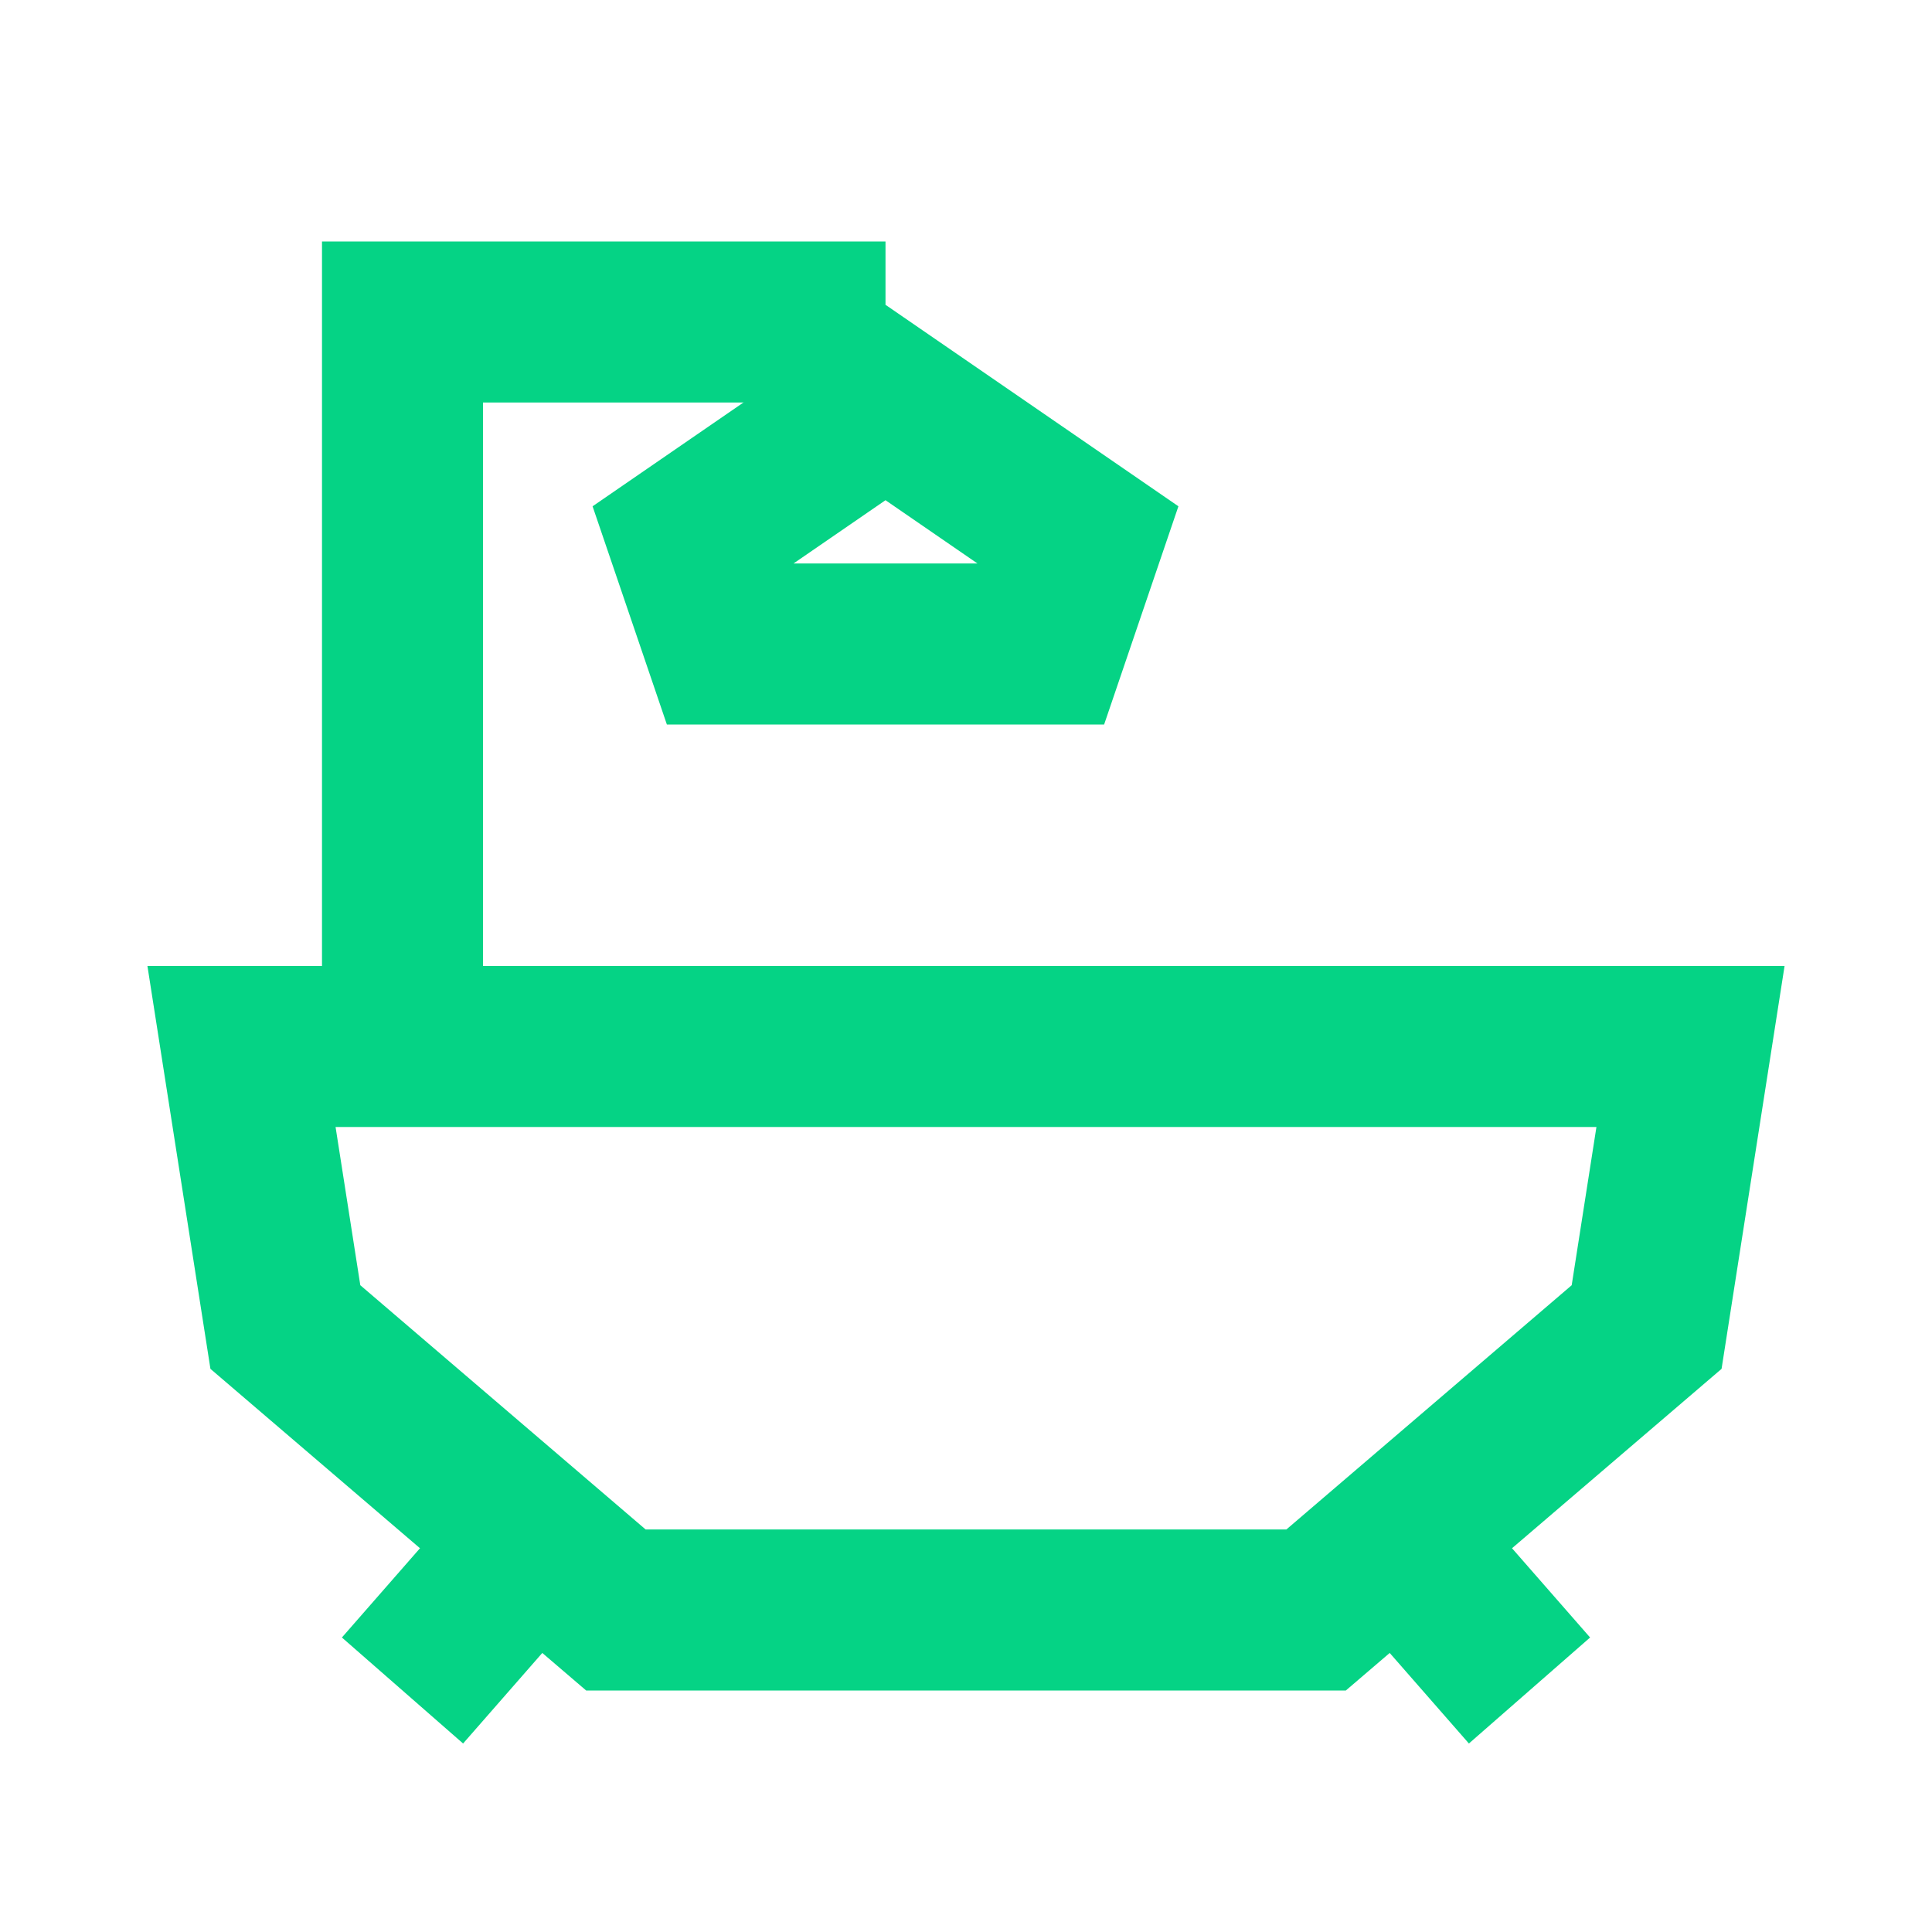
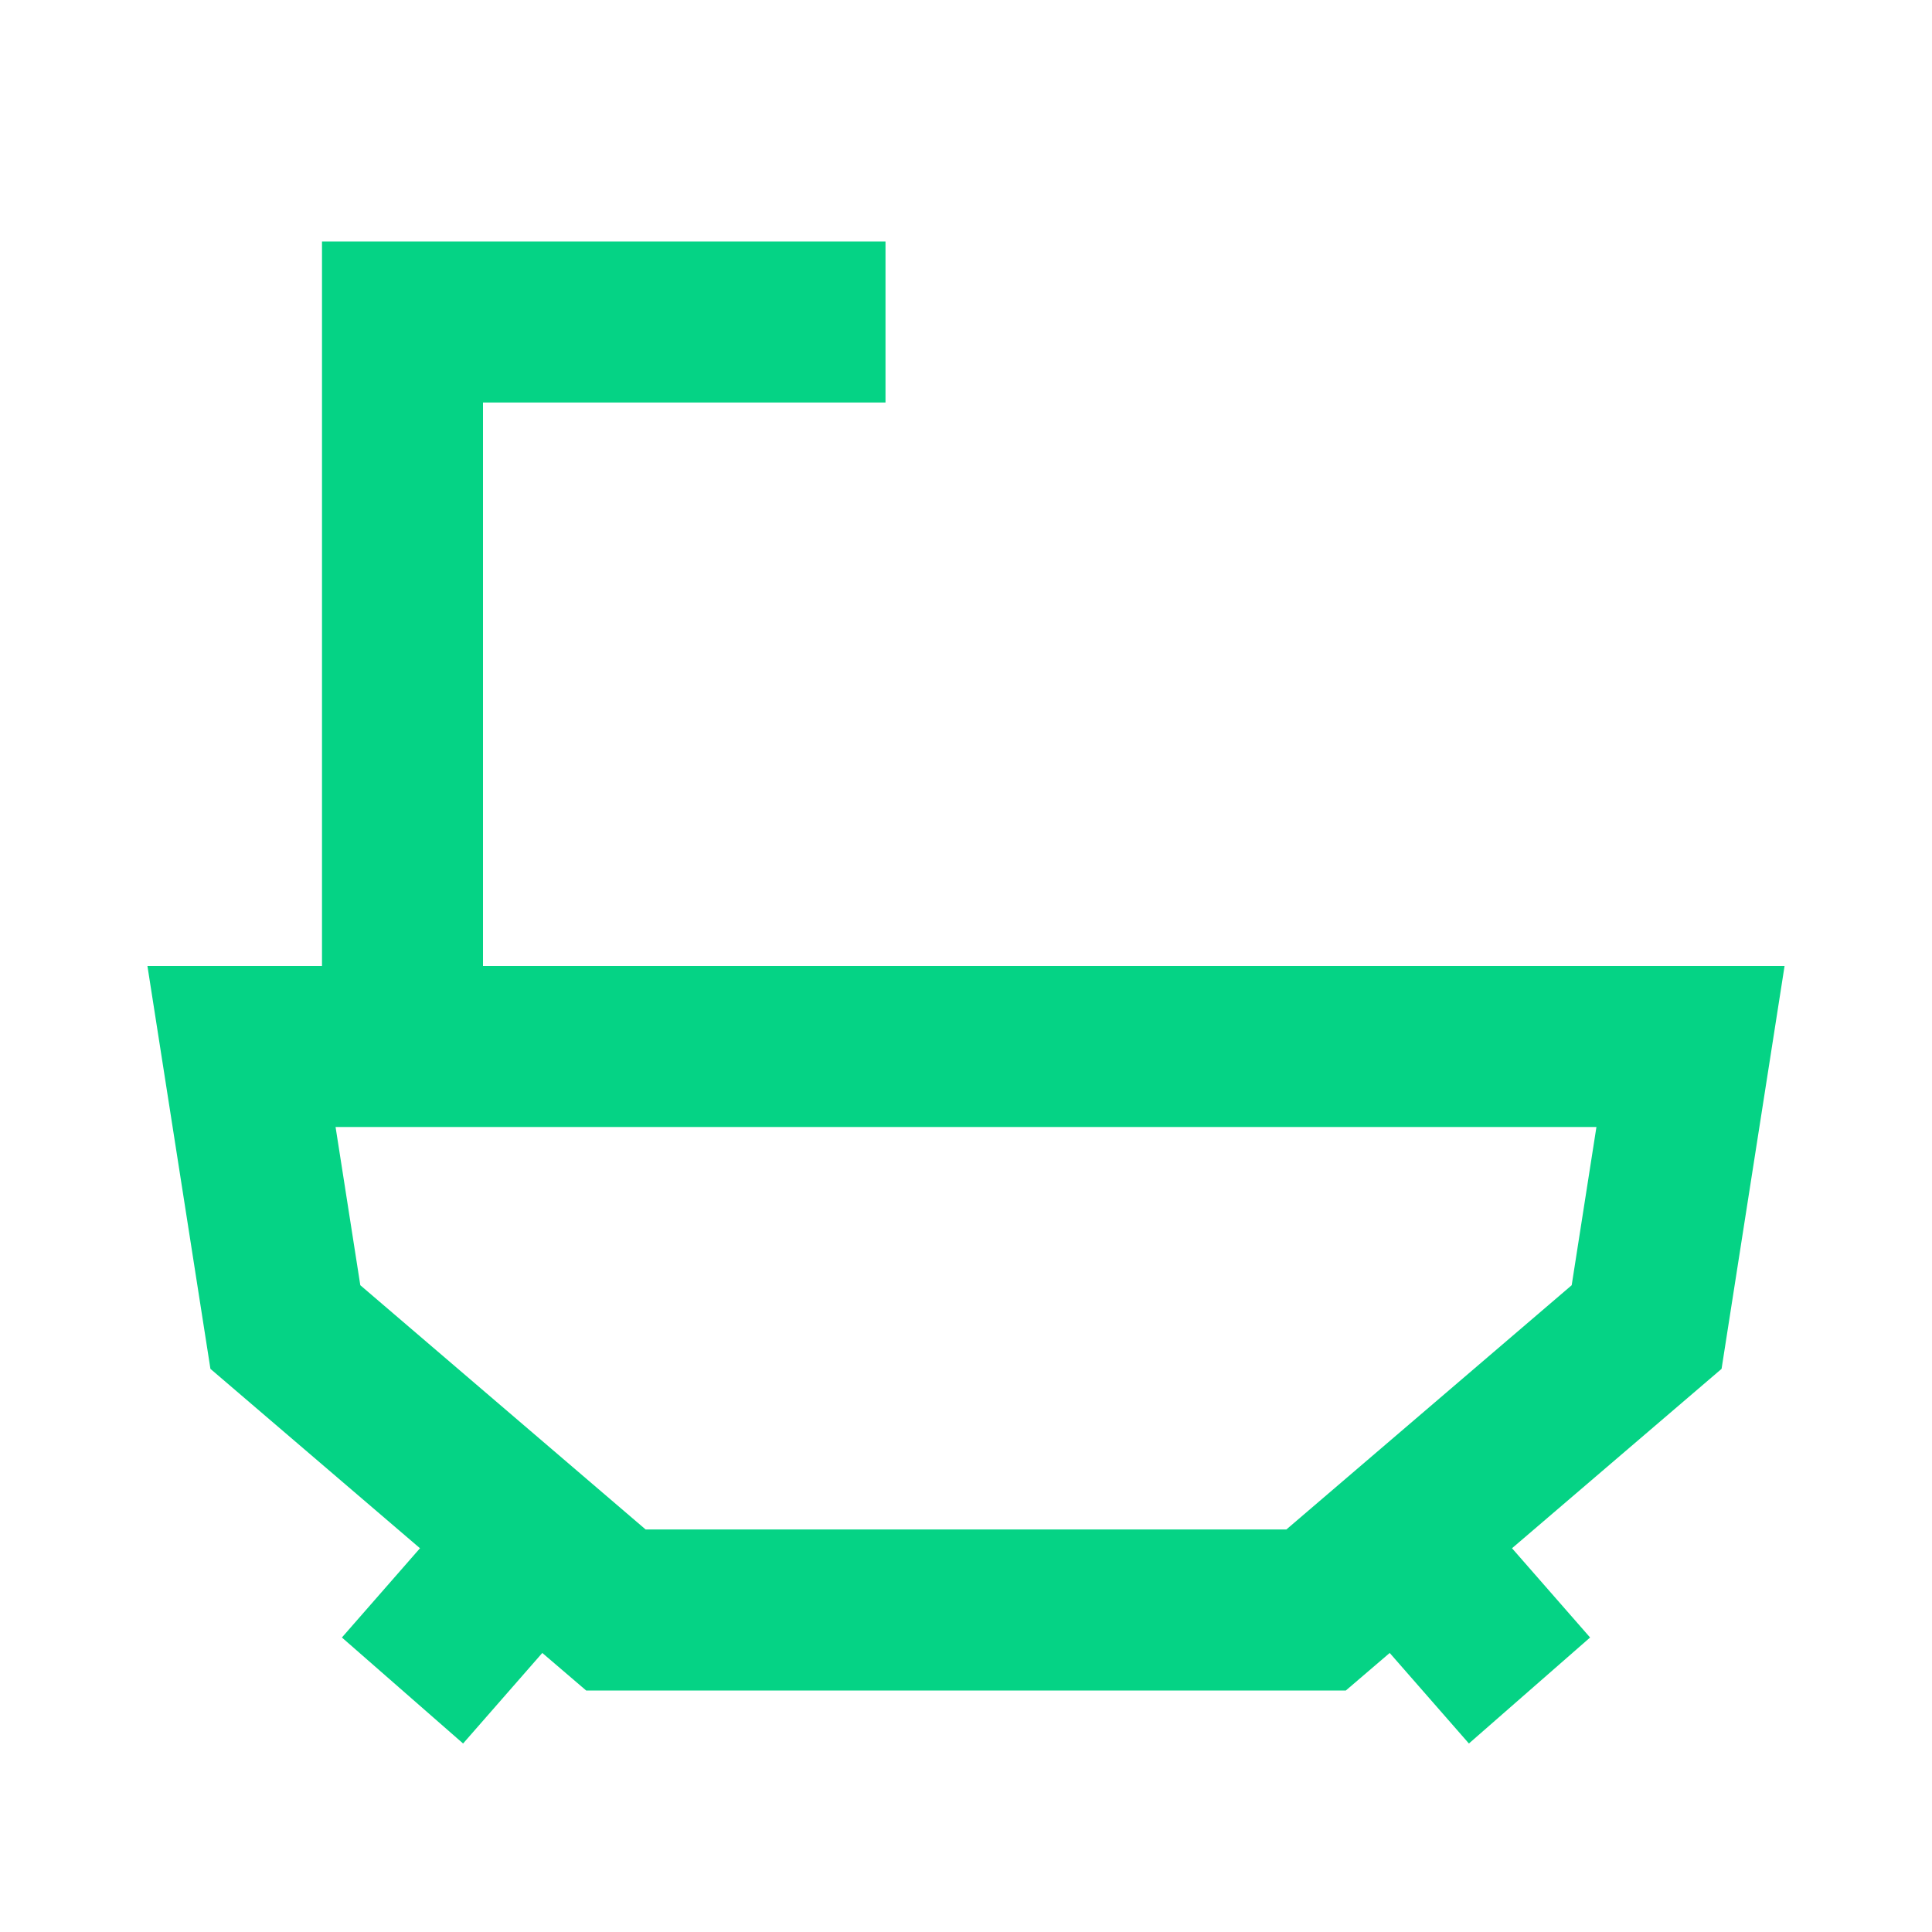
<svg xmlns="http://www.w3.org/2000/svg" width="24px" height="24px" viewBox="0 0 24 24" version="1.1">
  <title>Icons/Shower</title>
  <g id="Icons/Shower" stroke="none" stroke-width="1" fill="none" fill-rule="evenodd">
-     <rect id="Rectangle" transform="translate(12, 12) rotate(-180) translate(-12, -12) " x="0" y="4.54747351e-13" width="24" height="24" />
    <polygon id="Path" stroke="#05D385" stroke-width="2" points="21 13 20.455 16.485 16.349 20 7.651 20 3.545 16.485 3 13" />
    <line x1="6.131" y1="19.707" x2="5" y2="21" id="Path" stroke="#05D385" stroke-width="2" />
    <line x1="17.869" y1="19.707" x2="19" y2="21" id="Path" stroke="#05D385" stroke-width="2" />
-     <polygon id="Path" stroke="#05D385" stroke-width="2" points="11 5 13.448 6.684 13 8 9 8 8.552 6.684" />
    <polyline id="Path" stroke="#05D385" stroke-width="2" points="11 4 5 4 5 6 5 13" />
  </g>
</svg>